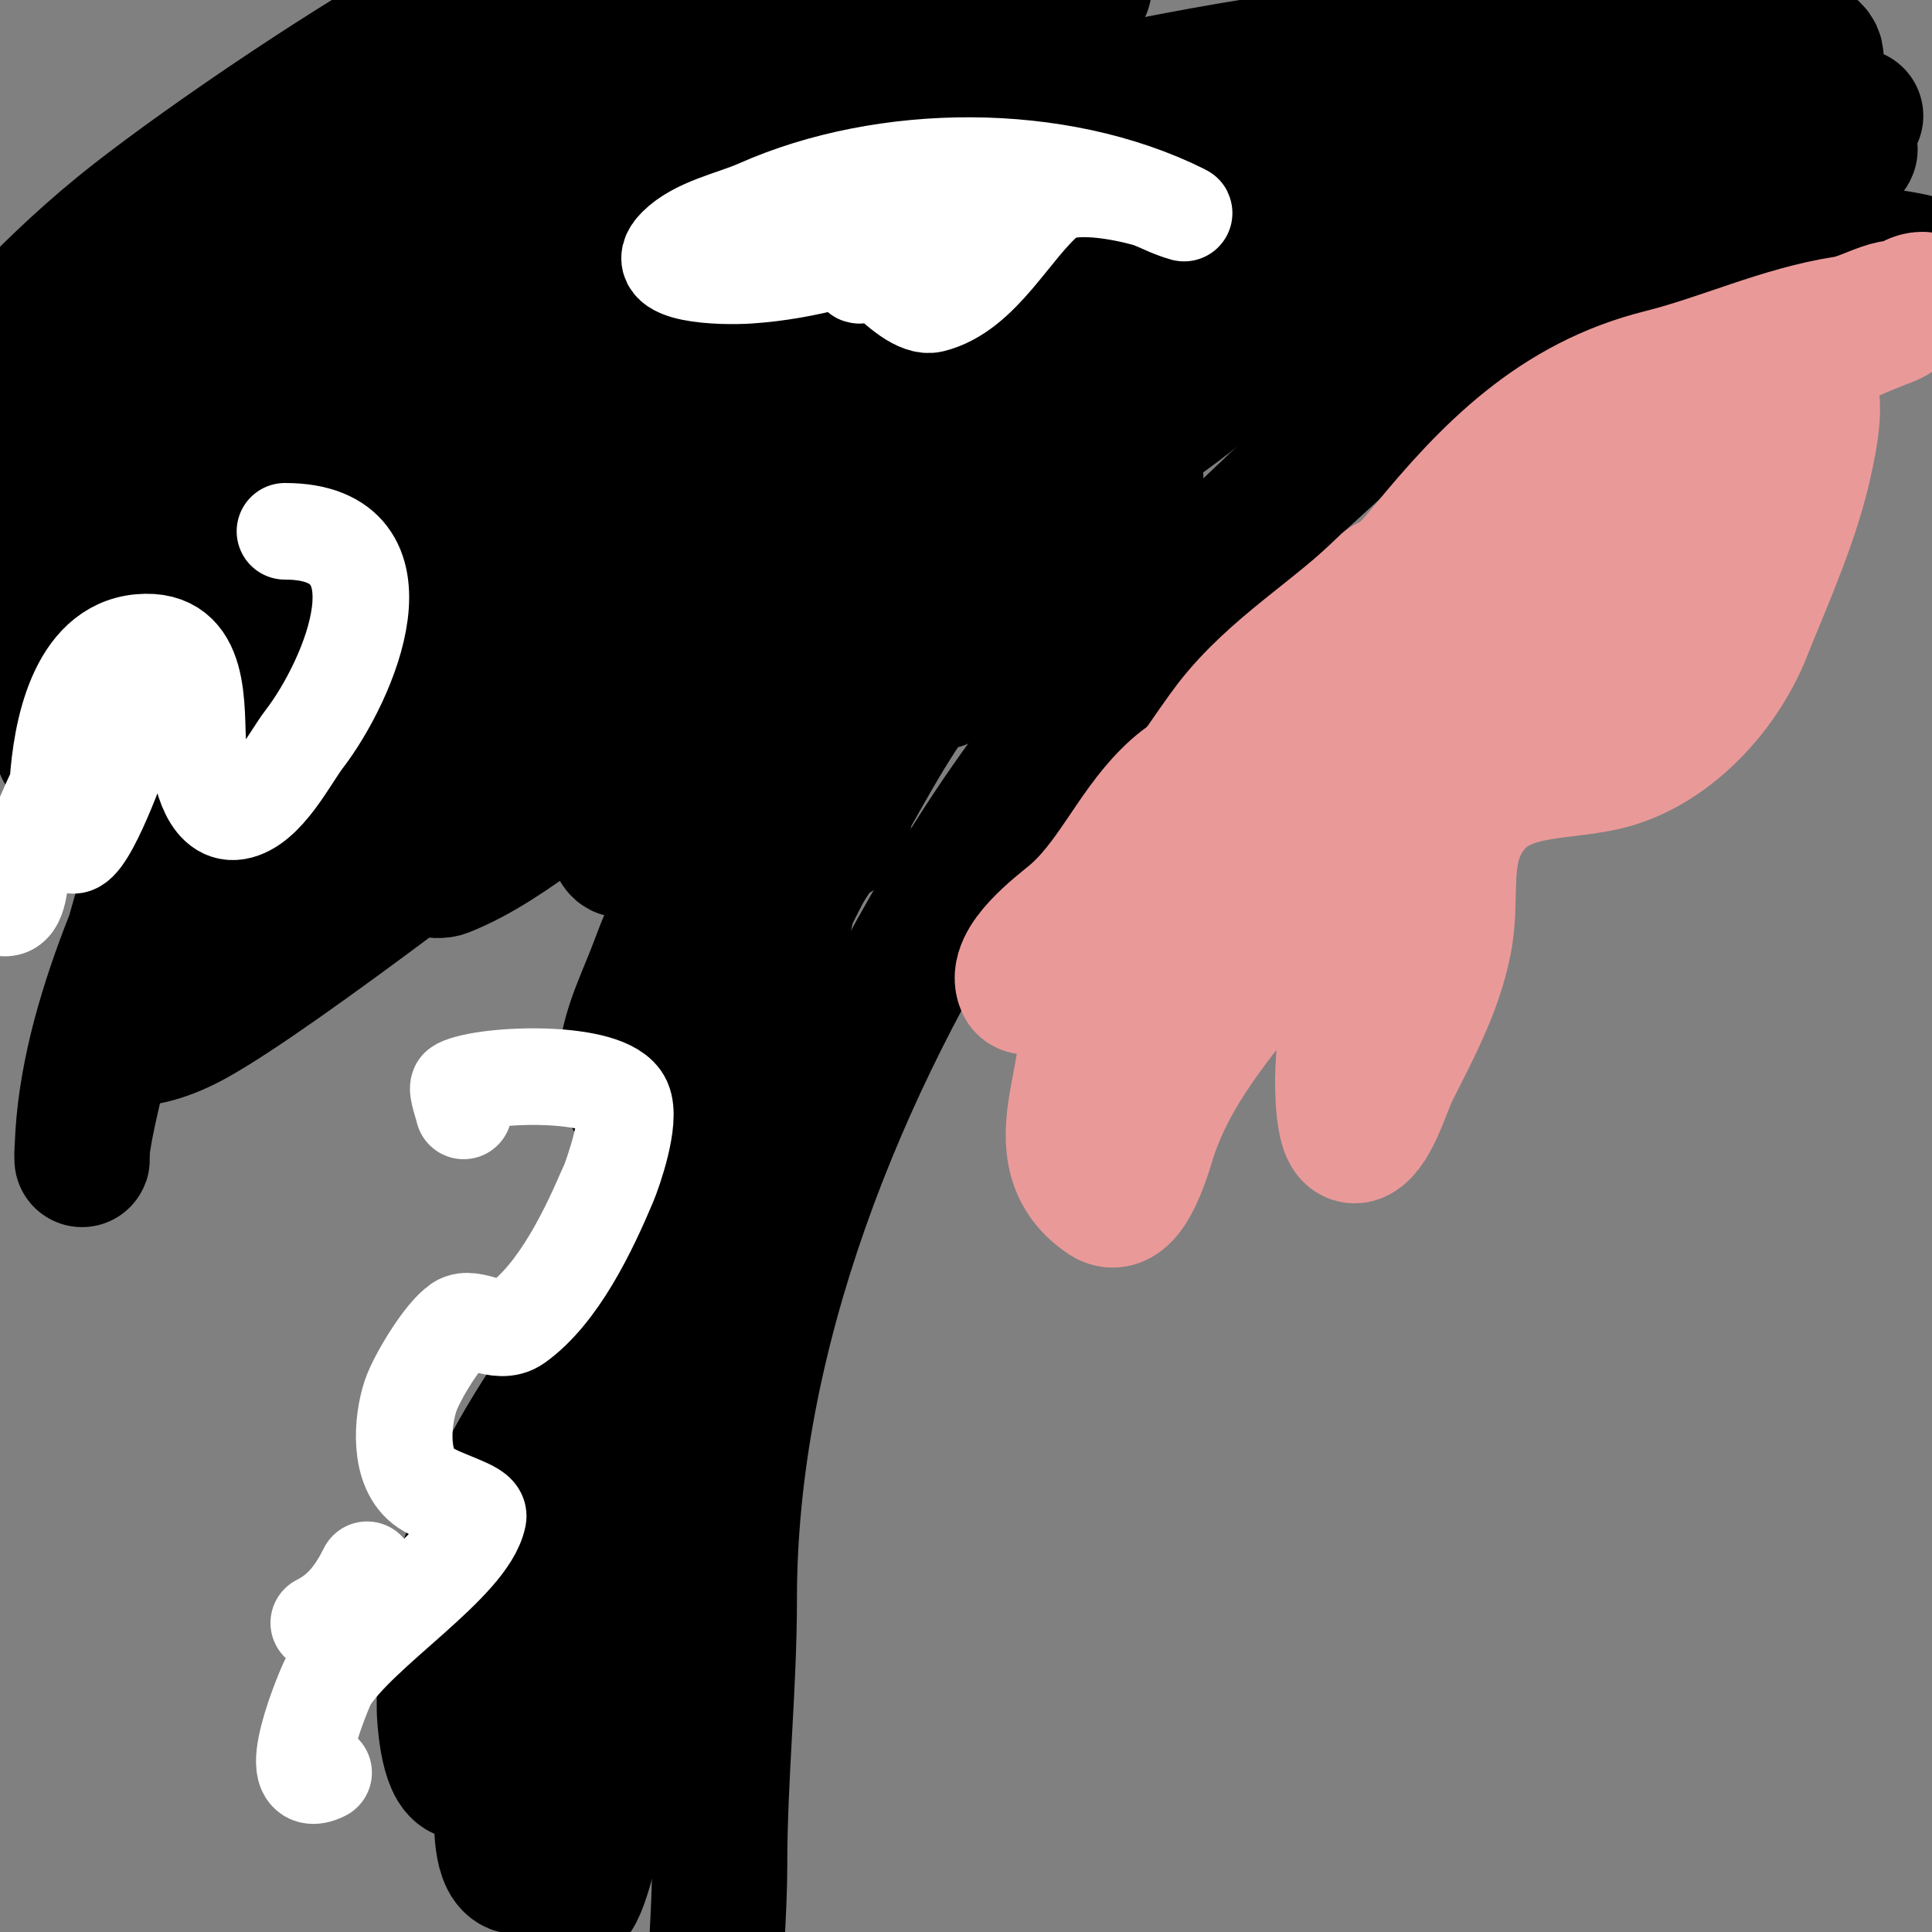
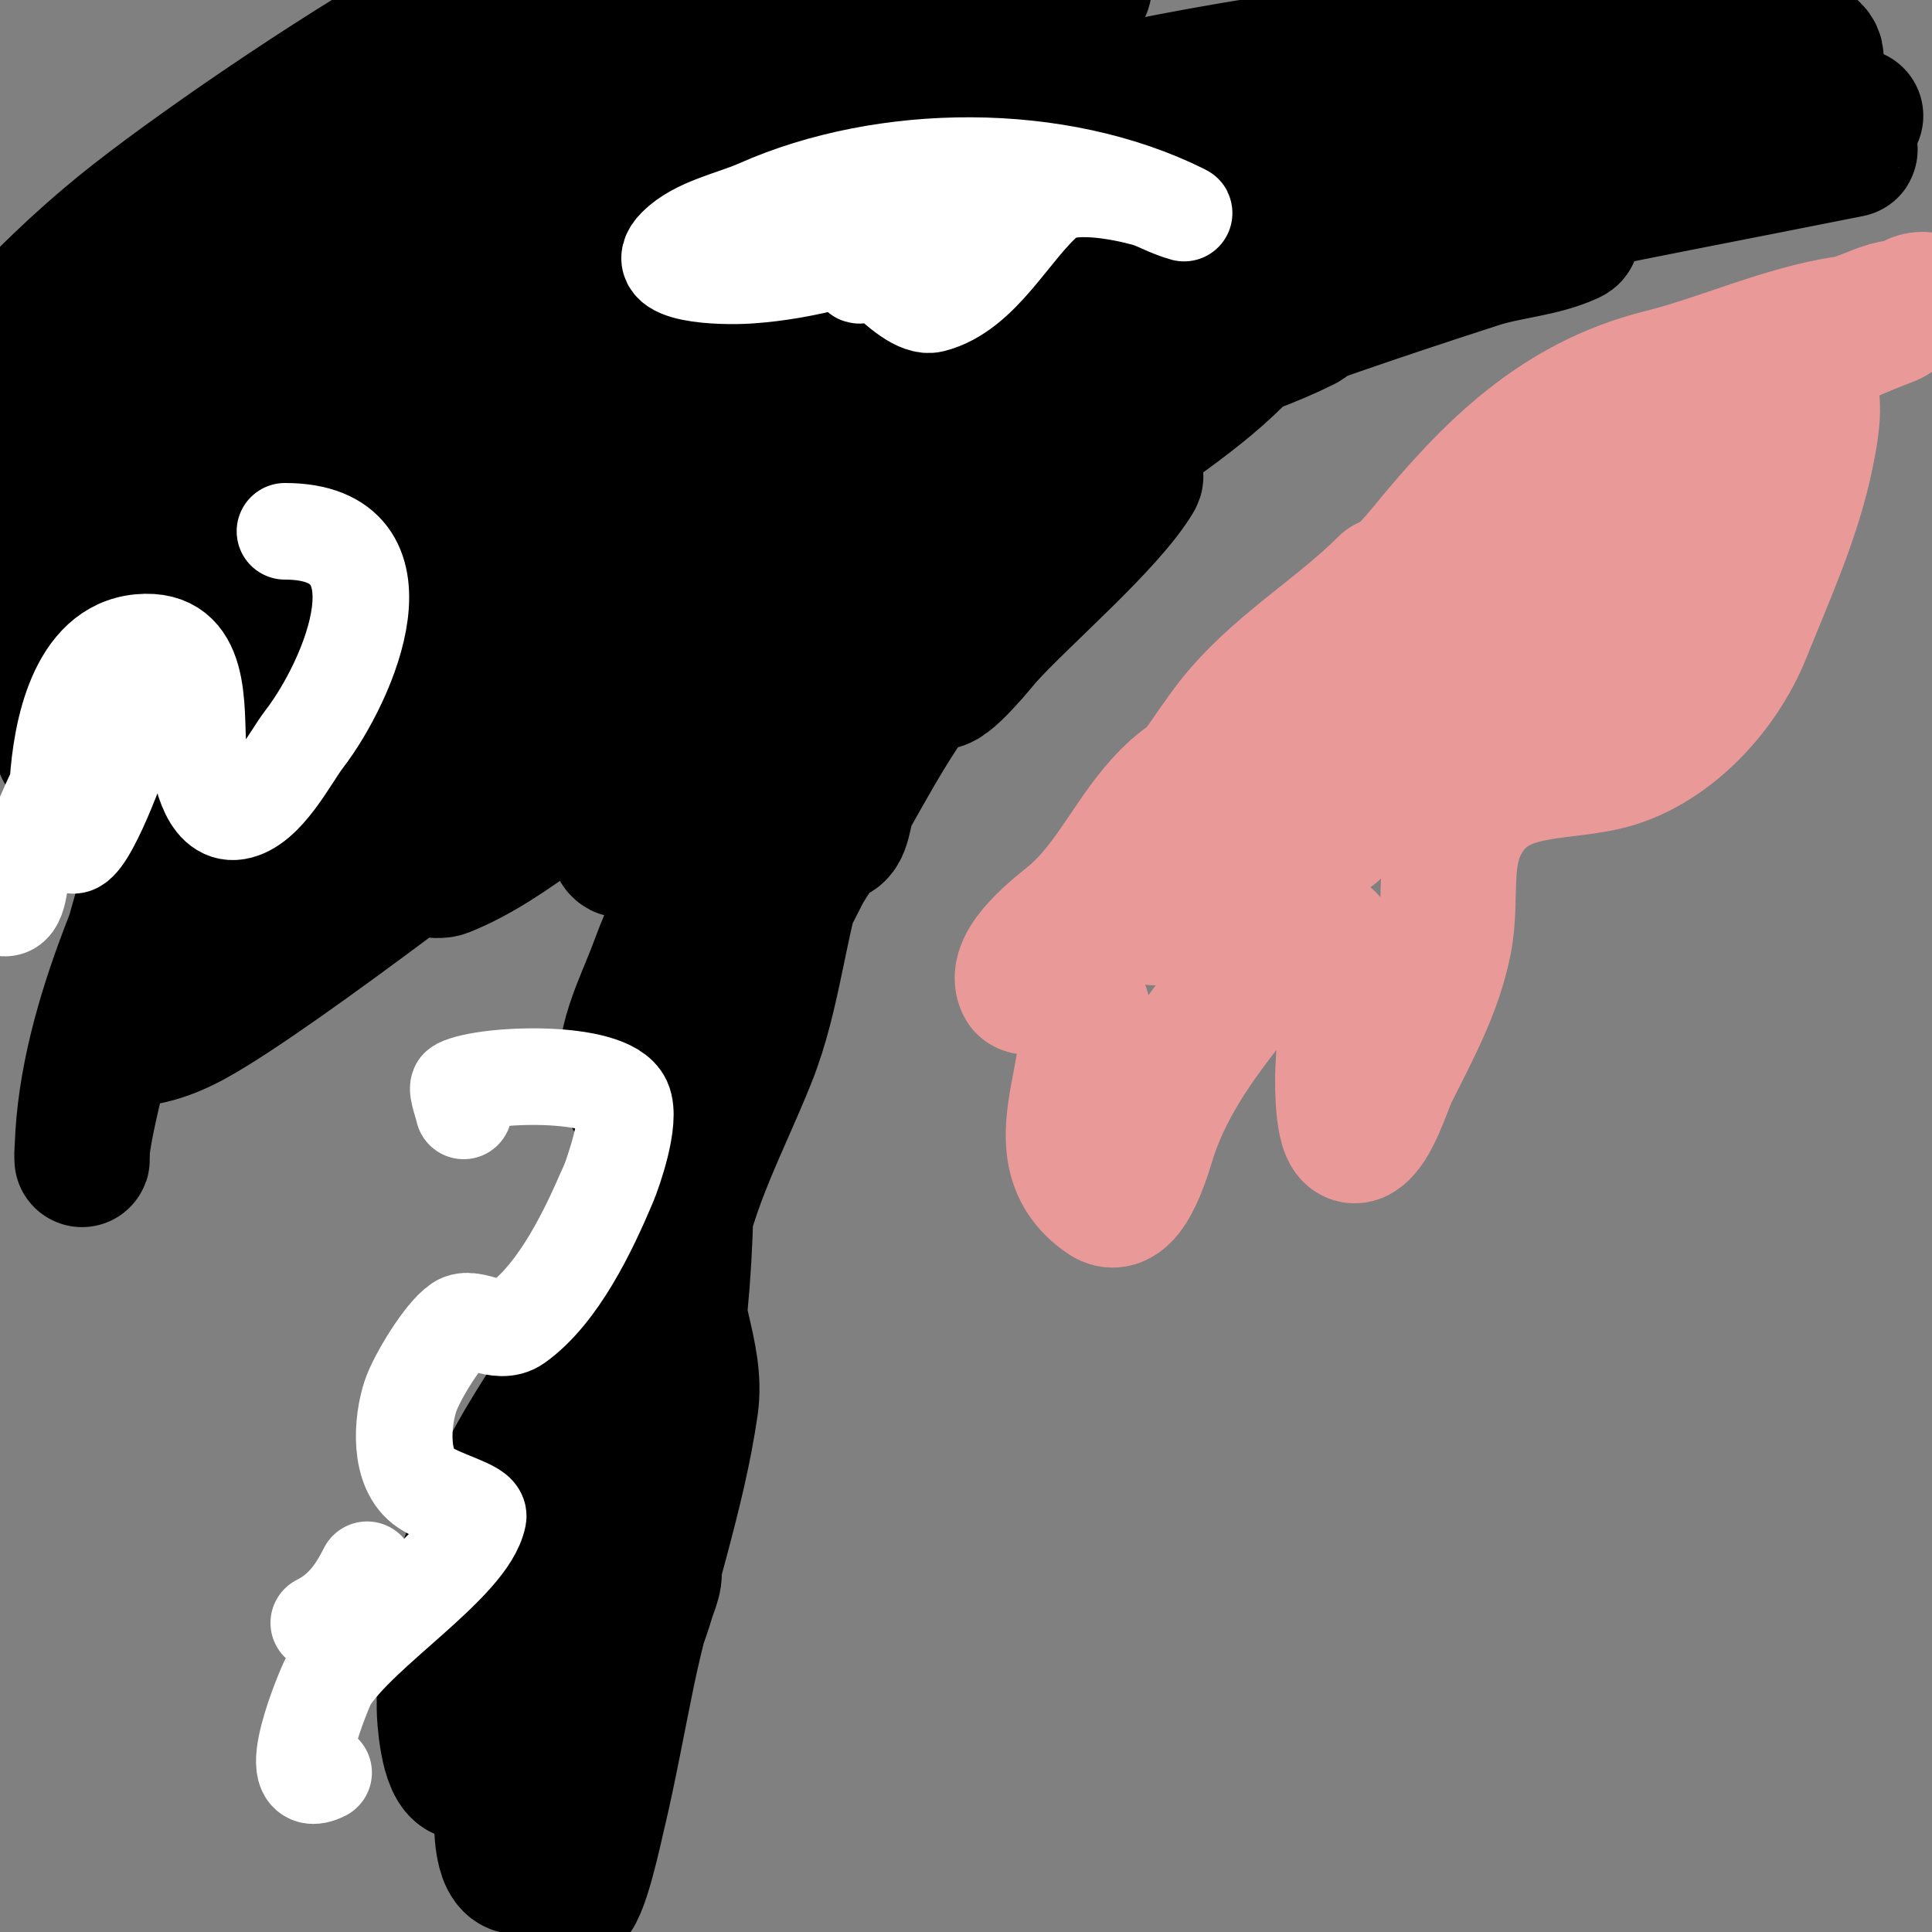
<svg xmlns="http://www.w3.org/2000/svg" viewBox="0 0 400 400" version="1.1">
  <rect x="0" y="0" width="400" height="400" fill="#808080" stroke="none" />
  <g fill="none" stroke="#000000" stroke-width="28" stroke-linecap="round" stroke-linejoin="round">
-     <path d="M382,55c4.145,0 7.594,0 12,0" />
-     <path d="M400,56c1.515,0 4,1 4,1c0,0 -1.467,-0.733 -2,-1c-5.557,-2.779 -15.578,-3.381 -23,-4c-20.46,-1.705 -38.264,1.193 -57,9c-17.386,7.244 -34.313,21.557 -48,34c-27.043,24.585 -51.066,49.193 -71,80c-29.38,45.406 -52,101.218 -52,156c0,18.376 -2,36.591 -2,55c0,9.49 -1,19.911 -1,29c0,0.35 1,-1.65 1,-2" />
    <path d="M376,12c0,-4.601 -15.284,-3.819 -18,-4c-20.651,-1.377 -39.355,-0.652 -60,1c-33.793,2.703 -65.275,9.208 -98,17c-51.296,12.213 -88.033,18.196 -125,61c-25.726,29.788 -33.869,58.276 -44,95c-3.77,13.666 -7.919,27.137 -11,41c-0.667,3 -1.397,5.987 -2,9c-0.398,1.988 -0.749,3.988 -1,6c-0.083,0.662 0,2.667 0,2c0,-26.456 14.225,-55.183 25,-78c8.917,-18.884 20.193,-36.563 30,-55c8.891,-16.715 16.377,-34.145 25,-51c9.006,-17.602 12.594,-22.913 26,-39c4.378,-5.254 8.939,-10.399 14,-15c2.327,-2.115 5.414,-3.21 8,-5c1.755,-1.215 6.81,-5.131 5,-4c-42.335,26.459 -80.2,61.59 -115,97c-6.947,7.069 -13.461,14.553 -20,22c-5.463,6.222 -10.548,12.769 -16,19c-1.714,1.959 -7.118,7.513 -5,6c11.225,-8.018 16.114,-18.152 25,-30c18.873,-25.164 38.568,-49.949 61,-72c7.916,-7.782 16.442,-14.93 25,-22c6.785,-5.605 14.239,-10.366 21,-16c1.28,-1.067 4.667,-4 3,-4c-9.808,0 -35.563,13.16 -40,16c-30.923,19.791 -52.076,35.368 -76,61c-4.26,4.564 -20.492,23.597 -23,33c-0.31,1.161 1.952,2.589 3,2c4.947,-2.783 8.986,-6.986 13,-11c5.344,-5.344 10.093,-11.252 15,-17c21.986,-25.755 22.977,-29.927 51,-55c8.149,-7.291 17.284,-13.397 26,-20c2.286,-1.732 9.867,-5 7,-5c-4.333,0 -8.188,2.939 -12,5c-19.666,10.631 -49.343,30.768 -65,43c-8.552,6.681 -16.52,14.137 -24,22c-5.561,5.847 -11.057,11.96 -15,19c-0.991,1.769 -0.997,5.648 1,6c22.039,3.889 59.981,-31.363 77,-42c32.793,-20.495 74.377,-49.46 115,-55c1.191,-0.162 -0.948,2.419 -2,3c-11.743,6.489 -24.063,11.875 -36,18c-24.696,12.673 -70.176,36.798 -92,50c-10.047,6.078 -19.715,12.811 -29,20c-1.179,0.913 -3.451,4.341 -2,4c17.394,-4.093 51.238,-27.993 60,-33c16.446,-9.398 32.926,-18.798 50,-27c16.965,-8.15 34.395,-15.345 52,-22c9.766,-3.692 19.857,-6.526 30,-9c3.577,-0.872 13.811,-3.378 11,-1c-6.828,5.777 -15.887,8.233 -24,12c-37.325,17.33 -73.402,31.409 -109,52c-18.169,10.509 -35.77,22.014 -53,34c-5.818,4.047 -12.526,7.823 -16,14c-1.19,2.115 4.661,2.645 7,2c7.765,-2.142 14.86,-6.27 22,-10c15.209,-7.945 29.806,-17.027 45,-25c54.531,-28.616 98.665,-48.017 159,-61c7.236,-1.557 14.613,-3.462 22,-3c2.399,0.15 -3.762,3.122 -6,4c-14.821,5.812 -30.163,10.23 -45,16c-44.508,17.308 -103.95,36.96 -142,67c-1.047,0.826 2.774,0.525 4,0c12.883,-5.521 25.266,-12.145 38,-18c16.267,-7.479 32.36,-15.391 49,-22c59.669,-23.698 121.634,-49.547 187,-51c1.414,-0.031 4.338,2.541 3,3c-12.313,4.222 -25.386,5.785 -38,9c-24.551,6.258 -85.195,21.842 -112,32c-16.046,6.081 -31.771,13.093 -47,21c-2.311,1.2 -7.586,6.298 -5,6c7.63,-0.88 73.787,-22.931 74,-23c48.768,-15.732 95.938,-27.894 147,-33c0.995,-0.1 -2.006,-0.11 -3,0c-14.013,1.557 -28.097,2.66 -42,5c-28.295,4.763 -96.955,16.977 -125,31c-2.683,1.342 6.043,0.505 9,0c10.763,-1.838 21.333,-4.67 32,-7c26.031,-5.685 66.003,-15.112 94,-19c10.94,-1.519 21.997,-2.029 33,-3c0.332,-0.029 1.327,-0.065 1,0c-23.333,4.667 -46.721,9.07 -70,14c-6.04,1.279 -48.871,9.936 -59,15c-2.683,1.342 6.036,0.463 9,0c18.149,-2.836 35.844,-8.207 54,-11c2.636,-0.405 10.428,-1.103 8,0c-5.962,2.71 -12.77,2.982 -19,5c-46.192,14.964 -56.256,19.742 -101,37c-6.989,2.696 -14.242,4.768 -21,8c-1.084,0.519 -3.159,3.316 -2,3c15.413,-4.203 29.183,-13.026 44,-19c14.474,-5.836 30.041,-9.021 44,-16c2.108,-1.054 -4.75,0.297 -7,1c-13.784,4.308 -27.514,8.835 -41,14c-19.132,7.327 -65.671,27.431 -88,37c-9.333,4 -18.746,7.821 -28,12c-1.095,0.495 -4,2.667 -3,2c31.525,-21.017 64.059,-40.029 98,-57c12.411,-6.206 25.528,-10.916 38,-17c1.271,-0.62 4.36,-3.389 3,-3c-47.5,13.571 -94.505,35.975 -139,57c-12.535,5.923 -24.767,12.476 -37,19c-2.775,1.48 -6.036,2.544 -8,5c-0.833,1.041 2.786,0.552 4,0c9.908,-4.504 19.435,-9.808 29,-15c13.772,-7.476 27.372,-15.265 41,-23c11.039,-6.265 22.093,-12.508 33,-19c3.098,-1.844 12.498,-5.126 9,-6c-5.648,-1.412 -11.52,2.035 -17,4c-12.237,4.387 -24.246,9.446 -36,15c-36.495,17.245 -76.456,36.192 -108,62" />
    <path d="M13,155c39.603,-20.273 118.867,-68.917 168,-74c1.326,-0.137 1.035,3.159 0,4c-10.046,8.163 -21.271,14.758 -32,22c-33.303,22.48 -57.833,37.301 -89,62c-4.434,3.513 -9.09,7.149 -12,12c-0.728,1.213 1.664,3.463 3,3c8.172,-2.829 15.585,-7.551 23,-12c12.606,-7.563 24.741,-15.887 37,-24c22.365,-14.8 44.715,-29.694 68,-43c3.883,-2.219 10,-2 12,-6c1.745,-3.49 -7.486,2.306 -11,4c-15.174,7.316 -30.465,14.485 -45,23c-21.943,12.855 -64.977,41.123 -87,60c-8.232,7.056 -16.087,14.647 -23,23c-1.293,1.562 -3.01,5.732 -1,6c5.449,0.727 11.181,-1.354 16,-4c17.472,-9.592 67.614,-48.75 80,-58c11.271,-8.418 22.403,-17.038 34,-25c10.749,-7.38 22.201,-13.694 33,-21c0.617,-0.418 1.667,-2.333 1,-2c-15.655,7.828 -52.033,32.402 -60,38c-11.291,7.934 -22.504,16.04 -33,25c-3.247,2.772 -6.965,5.859 -8,10c-0.435,1.741 3.333,2.667 5,2c7.219,-2.887 13.682,-7.47 20,-12c11.381,-8.16 22.242,-17.035 33,-26c23.128,-19.273 36.186,-33.298 59,-54c7.176,-6.511 14.89,-12.417 22,-19c1.91,-1.769 5,-3.397 5,-6c0,-1.7 -3.379,-1.512 -5,-1c-4.975,1.571 -9.535,4.3 -14,7c-22.66,13.701 -35.622,21.907 -53,42c-5.761,6.661 -12.161,18.919 -6,22c8.848,4.424 32.646,-11.721 39,-16c17.938,-12.081 35.189,-31.189 50,-46c5,-5 10.099,-9.903 15,-15c3.435,-3.572 6.628,-7.369 10,-11c1.134,-1.221 4.387,-4.925 3,-4c-38.246,25.498 -72.397,60.022 -106,91c-8.147,7.51 -16.588,14.764 -24,23c-4.64,5.156 -8.782,10.856 -12,17c-0.638,1.217 -0.371,4.098 1,4c13.287,-0.949 33.65,-21.399 39,-26c18.785,-16.155 36.188,-33.875 55,-50c10.633,-9.114 23.098,-16.098 33,-26c0.745,-0.745 -2.102,0.448 -3,1c-7.795,4.797 -15.572,9.652 -23,15c-9.253,6.662 -18.601,13.289 -27,21c-27.122,24.898 -54.032,53.802 -67,89c-2.963,8.042 -7.859,16.634 -6,25c1.504,6.768 7.439,-2.485 12,-9c6.627,-9.468 12.953,-19.152 19,-29c12.444,-20.266 24.436,-40.808 37,-61c2.446,-3.932 6.239,-7.432 7,-12c0.274,-1.644 -3.571,-0.857 -5,0c-7.146,4.287 -13.966,9.253 -20,15c-29.795,28.376 -40.454,55.224 -45,95c-0.912,7.976 -2.534,15.99 -2,24c0.091,1.371 -0.374,4 1,4c1.667,0 2.335,-2.472 3,-4c5.726,-13.17 10.017,-26.945 16,-40c4.162,-9.081 8.437,-18.114 13,-27c1.776,-3.458 4.371,-6.47 6,-10c0.419,-0.908 0.848,-3.53 0,-3c-6.322,3.951 -15.353,18.085 -18,23c-12.22,22.694 -31.161,78.679 -18,105c1.7,3.399 2.431,-7.242 3,-11c1.953,-12.891 3,-25.962 3,-39c0,-8.227 1.602,-17.112 -4,-14c-3.93,2.183 -9.32,16.961 -10,19c-4.984,14.951 -7.549,26.476 -10,42c-0.89,5.636 -1.132,11.361 -2,17c-0.467,3.037 -1.619,5.951 -2,9c-0.289,2.315 -1.4,8.867 0,7c6.017,-8.022 4.901,-19.463 8,-29c2.412,-7.421 5.532,-14.597 8,-22c0.537,-1.612 2.677,-5.279 1,-5c-3.031,0.505 -5.113,3.574 -7,6c-13.731,17.654 -26.453,38.833 -31,61c-1.141,5.561 -1,11.324 -1,17c0,0.705 0.515,12.366 4,13c12.426,2.259 19.645,-29.812 21,-34c1.369,-4.231 2.084,-8.648 3,-13c0.418,-1.984 2.434,-4.566 1,-6c-1.179,-1.179 -3.099,1.598 -4,3c-2.84,4.417 -7.814,18.089 -9,23c-2.884,11.95 -3.476,19.954 -4,32c-0.097,2.235 -0.766,11.695 2,14c2.829,2.357 7.292,-3.983 13,-16c1.2,-2.526 12.856,-31.496 15,-39c0.648,-2.266 2.213,-4.979 1,-7c-0.767,-1.278 -2.98,0.912 -4,2c-4.059,4.33 -8.133,8.804 -11,14c-6.836,12.39 -7.861,28.351 -6,42c0.527,3.866 0.098,11 4,11c2.165,0 5.206,-14.711 6,-18c1.947,-8.065 4.331,-20.988 6,-29c3.804,-18.258 10.368,-36.579 13,-55c1.533,-10.734 -4.843,-20.403 -3,-31c2.587,-14.875 9.547,-27.367 15,-41c5.362,-13.406 6.26,-28.372 11,-42c10.665,-30.661 18.111,-41.041 43,-62c7.994,-6.731 14.645,-12.739 21,-21c2.032,-2.642 3.918,-5.397 6,-8c0.751,-0.938 3.075,-3.537 2,-3c-14.348,7.174 -29.324,24.697 -38,38c-2.511,3.851 -9.884,14.174 -6,20c1.258,1.887 9.612,-8.569 10,-9c7.697,-8.552 25.294,-23.489 31,-33c1,-1.667 -3.453,1.824 -5,3c-6.797,5.166 -13.333,10.667 -20,16" />
    <path d="M210,118c-12.333,14 -25.711,27.145 -37,42c-1.626,2.14 -0.519,5.356 -1,8c-0.298,1.64 -1.667,5 0,5c2.981,0 2.533,-5.404 4,-8c3.235,-5.723 6.417,-11.488 10,-17c5.09,-7.83 10.495,-15.456 16,-23c3.565,-4.885 25,-25.098 25,-31" />
  </g>
  <g fill="none" stroke="#ea9999" stroke-width="28" stroke-linecap="round" stroke-linejoin="round">
    <path d="M373,80c4.061,0 1.468,11.658 1,14c-2.545,12.725 -8.311,25.277 -13,37c-4.806,12.014 -15.932,24.096 -29,27c-10.005,2.223 -21.354,0.696 -28,10c-6.029,8.441 -3.069,17.343 -5,27c-1.952,9.761 -6.608,18.216 -11,27c-1.399,2.799 -3.901,11.451 -7,13c-3.194,1.597 -3,-10.943 -3,-12c0,-6.403 4.116,-33.529 -10,-30c-5.252,1.313 -7.878,7.098 -11,11c-7.704,9.63 -15.076,19.228 -19,31c-0.7,2.099 -4.338,16.108 -9,13c-15.893,-10.595 2.457,-30.39 -7,-43c-1.6,-2.133 -9.328,0.344 -10,-1c-2.284,-4.569 7.399,-11.833 10,-14c8.35,-6.958 12.501,-17.501 20,-25c4.603,-4.603 5.785,-3.828 11,-8c34.455,-27.564 66.212,-56.106 106,-76c10.563,-5.282 21.044,-10.891 32,-15c2.516,-0.944 4.313,-4 7,-4c0.471,0 -0.553,0.851 -1,1c-1.924,0.641 -4.05,0.443 -6,1c-3.041,0.869 -5.874,2.519 -9,3c-13.033,2.005 -25.294,7.824 -38,11c-21.641,5.41 -35.478,19.474 -49,36c-8.365,10.224 -19.42,17.86 -28,28c-6.783,8.016 -13.141,17.212 -19,26c-1.991,2.987 -2.865,6.594 -4,10c-0.568,1.703 -3.703,5.568 -2,5c4.254,-1.418 6.648,-6.021 10,-9c5.886,-5.232 33.261,-26.491 34,-27c22.244,-15.323 49.416,-28.472 75,-37" />
    <path d="M361,110c-18.489,7.19 -34.386,16.137 -51,27c-5.752,3.761 -11.141,8.141 -16,13c-1.841,1.841 -7.329,7.164 -5,6c5.918,-2.959 9.934,-8.744 15,-13c6.671,-5.603 28.745,-22.246 34,-26c6.781,-4.844 14.425,-8.806 20,-15c1.892,-2.102 4,-4 6,-6c0.236,-0.236 0.333,-1 0,-1c-0.435,0 -13.59,12.59 -14,13c-7.341,7.341 -13.241,16.103 -21,23c-5.39,4.791 -12.369,7.495 -18,12c-3.061,2.449 -19,15.819 -19,15" />
-     <path d="M297,156c0,3.85 -18.72,21.28 -20,20" />
    <path d="M276,172c-10.288,0 -19.419,10 -27,10" />
-     <path d="M252,180c-0.667,0.333 -1.333,0.667 -2,1c-6.19,3.095 -11.141,7.141 -16,12c-0.195,0.195 -1.736,1.264 -1,2c0.333,0.333 2,-1 2,-1c0,0 -7.867,4.3 -9,6c-2.094,3.141 8,0.303 8,-2c0,-1.202 -1.925,1.463 -3,2c-2.215,1.108 -5.247,2 -8,2" />
+     <path d="M252,180c-0.667,0.333 -1.333,0.667 -2,1c-0.195,0.195 -1.736,1.264 -1,2c0.333,0.333 2,-1 2,-1c0,0 -7.867,4.3 -9,6c-2.094,3.141 8,0.303 8,-2c0,-1.202 -1.925,1.463 -3,2c-2.215,1.108 -5.247,2 -8,2" />
    <path d="M242,168c0,0.919 9.734,-13.801 13,-18c9.078,-11.672 21.781,-18.781 32,-29" />
  </g>
  <g fill="none" stroke="#ffffff" stroke-width="20" stroke-linecap="round" stroke-linejoin="round">
    <path d="M172,45c3.877,3.877 15.465,19.384 21,18c10.356,-2.589 16.449,-15.708 24,-22c4.276,-3.563 15.4,-1.254 20,0c1.732,0.472 3.35,1.293 5,2c0.969,0.415 3.943,1.471 3,1c-25.983,-12.992 -61.942,-12.581 -88,-1c-5.306,2.358 -12.74,3.74 -17,8c-6.04,6.04 9.578,6.361 15,6c12.334,-0.822 23.072,-4.357 34,-8c2.466,-0.822 -1.621,2.697 -2,3c-1.731,1.385 -6.309,5 -9,5c-0.943,0 1.176,-1.542 2,-2c2.349,-1.305 4.634,-2.726 7,-4c3.281,-1.767 7.019,-2.764 10,-5c1.099,-0.825 -2.667,-1.333 -4,-1c-2.763,0.691 -5.272,2.182 -8,3c-0.639,0.192 -1.333,0 -2,0" />
    <path d="M59,110c26.718,0 13.261,30.96 4,43c-2.983,3.878 -7.939,13.99 -14,15c-6.199,1.033 -7.793,-9.9 -8,-13c-0.566,-8.492 1.033,-23.185 -12,-22c-13.237,1.203 -16.327,18.912 -17,29c-0.167,2.505 -1.13,11.967 3,13c3.011,0.753 10.072,-18.753 11,-22c0.916,-3.205 3.333,-10 0,-10c-4.738,0 -6.372,7.058 -9,11c-5.171,7.757 -8.477,16.445 -12,25c-1.25,3.036 -0.717,9 -4,9c-2.653,0 -1.876,-9 -6,-9" />
    <path d="M96,230c0,-0.419 -1.578,-4.711 -1,-5c5.555,-2.777 30.96,-3.688 34,3c1.775,3.905 -1.977,14.571 -3,17c-4.003,9.507 -10.283,22.773 -19,29c-3.905,2.789 -9.175,-1.883 -12,0c-3.297,2.198 -8.766,11.298 -10,15c-1.795,5.385 -2.531,15.313 3,19c3.755,2.503 11.353,4.236 11,6c-1.965,9.823 -24.437,23.499 -31,34c-0.515,0.824 -10.304,23.652 -1,19" />
    <path d="M76,325c-2.34,4.68 -5.132,8.566 -10,11" />
  </g>
</svg>